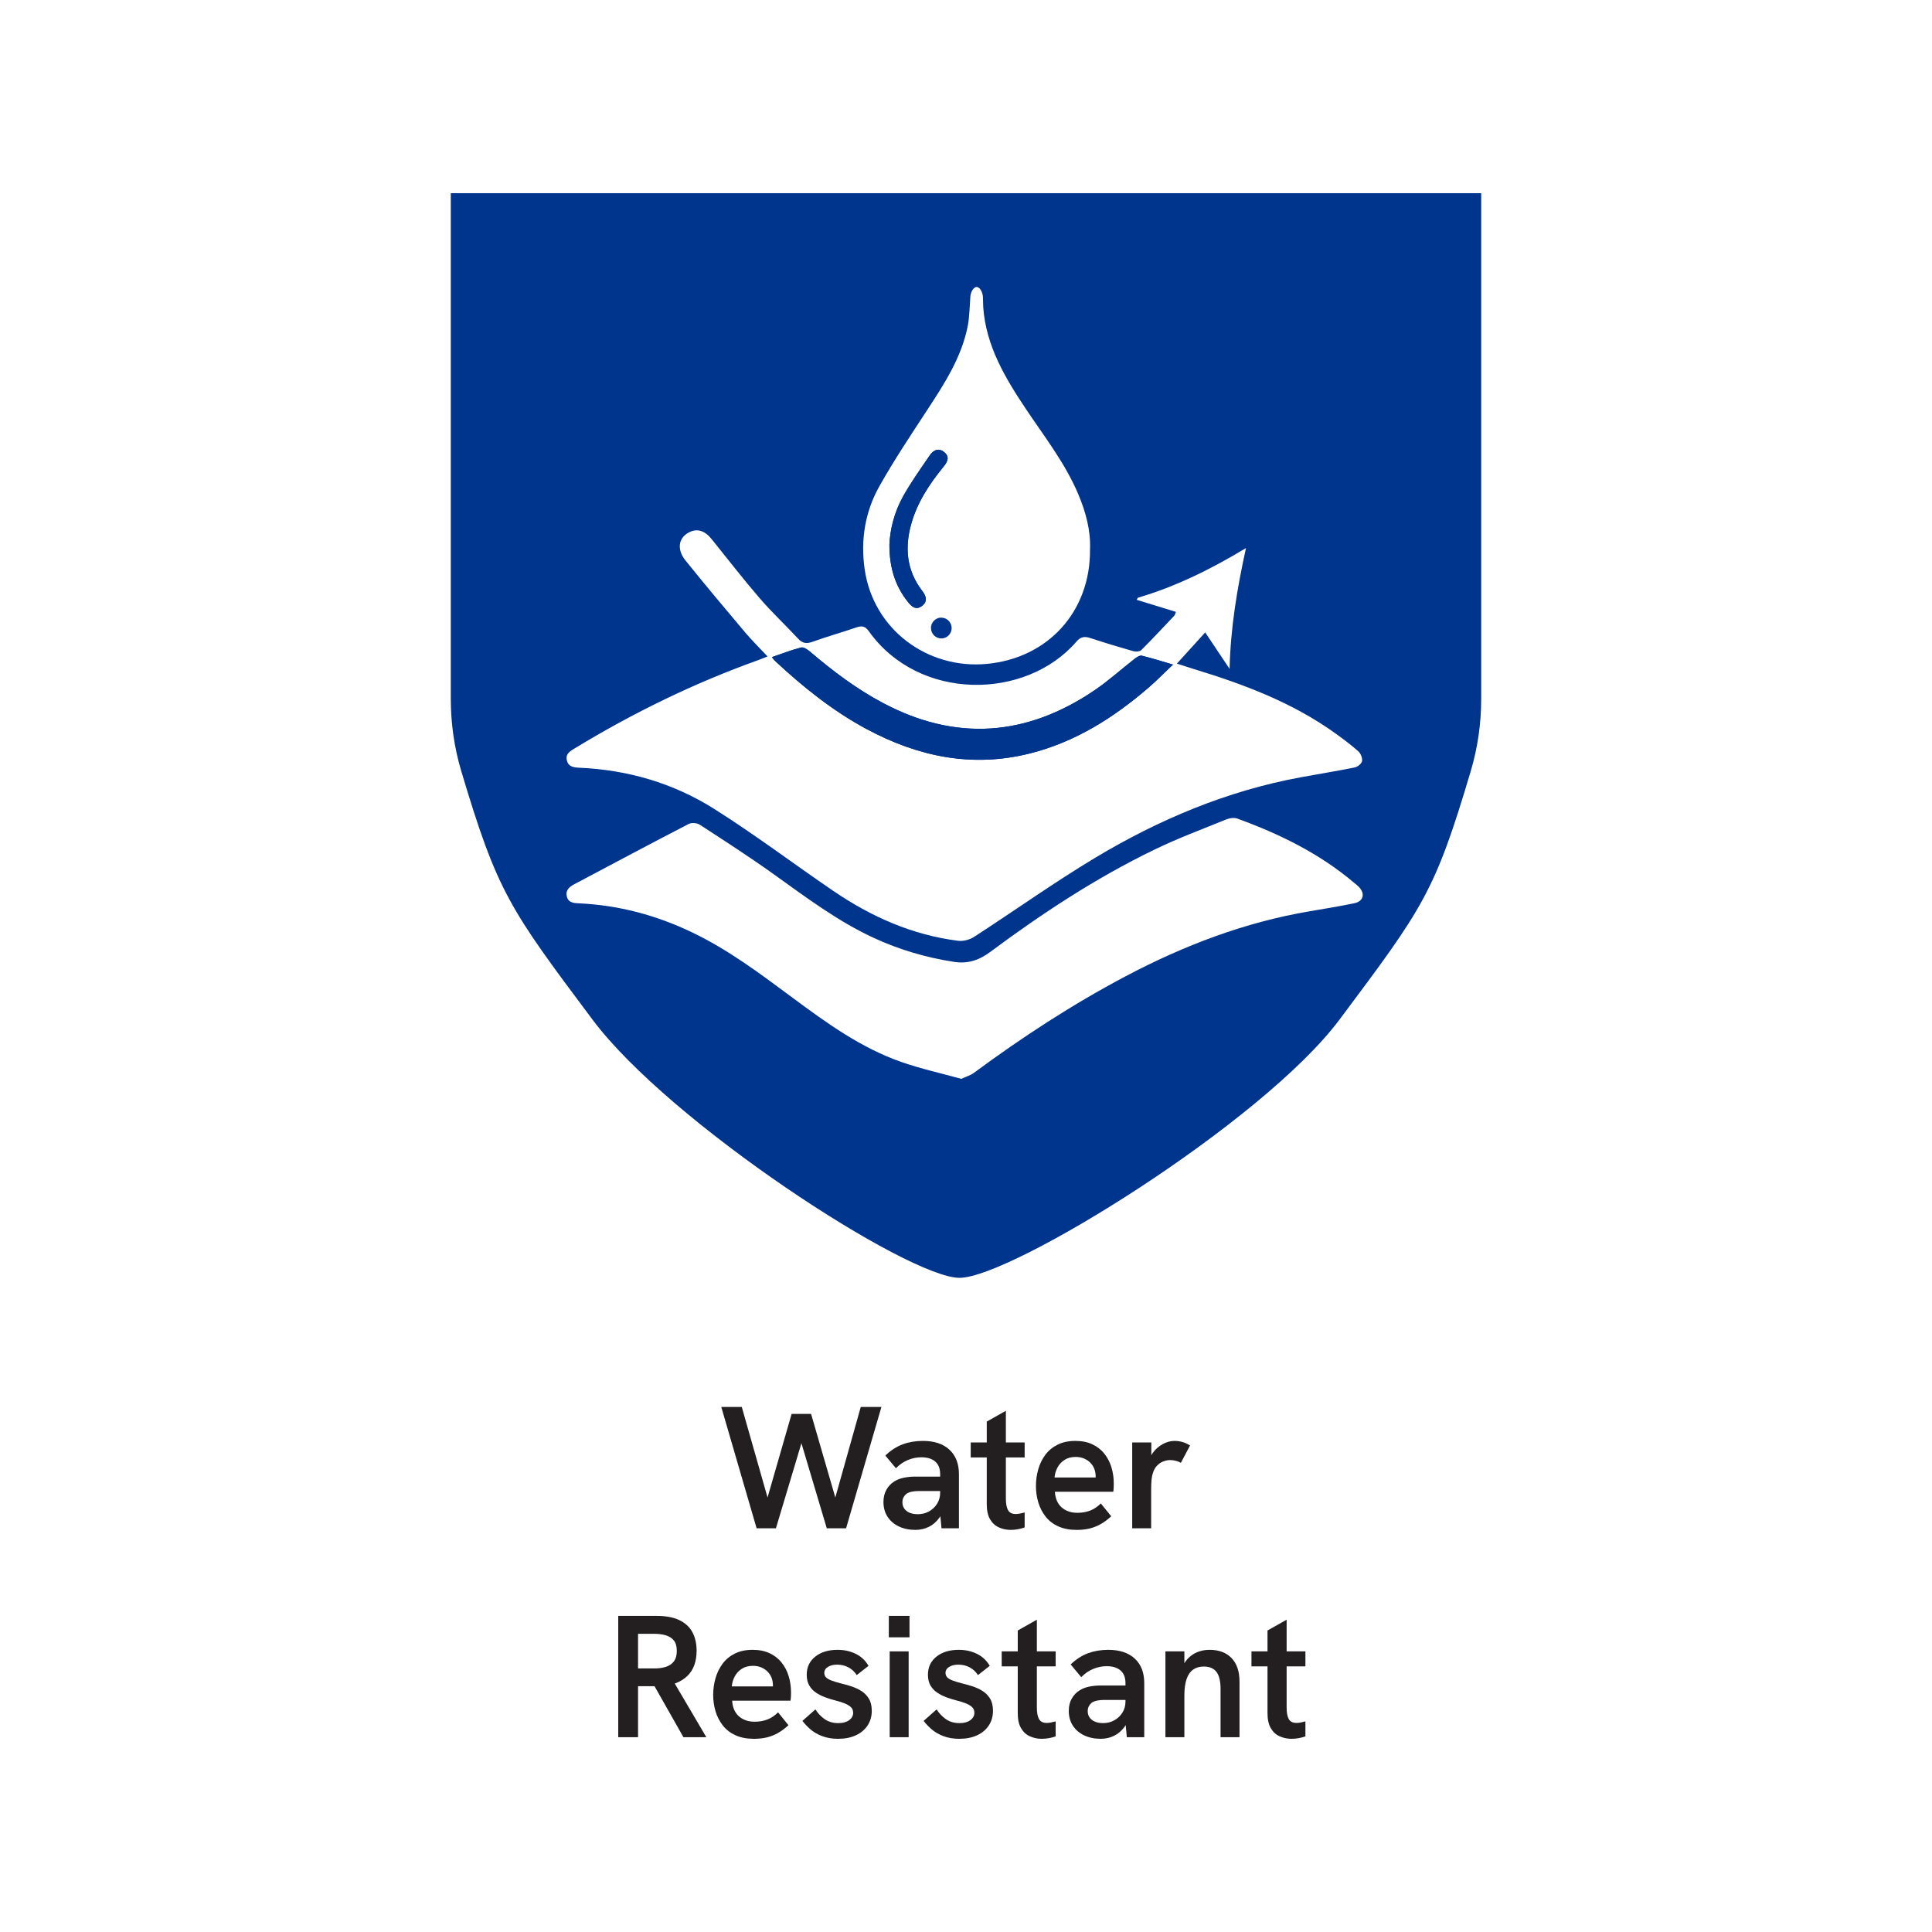
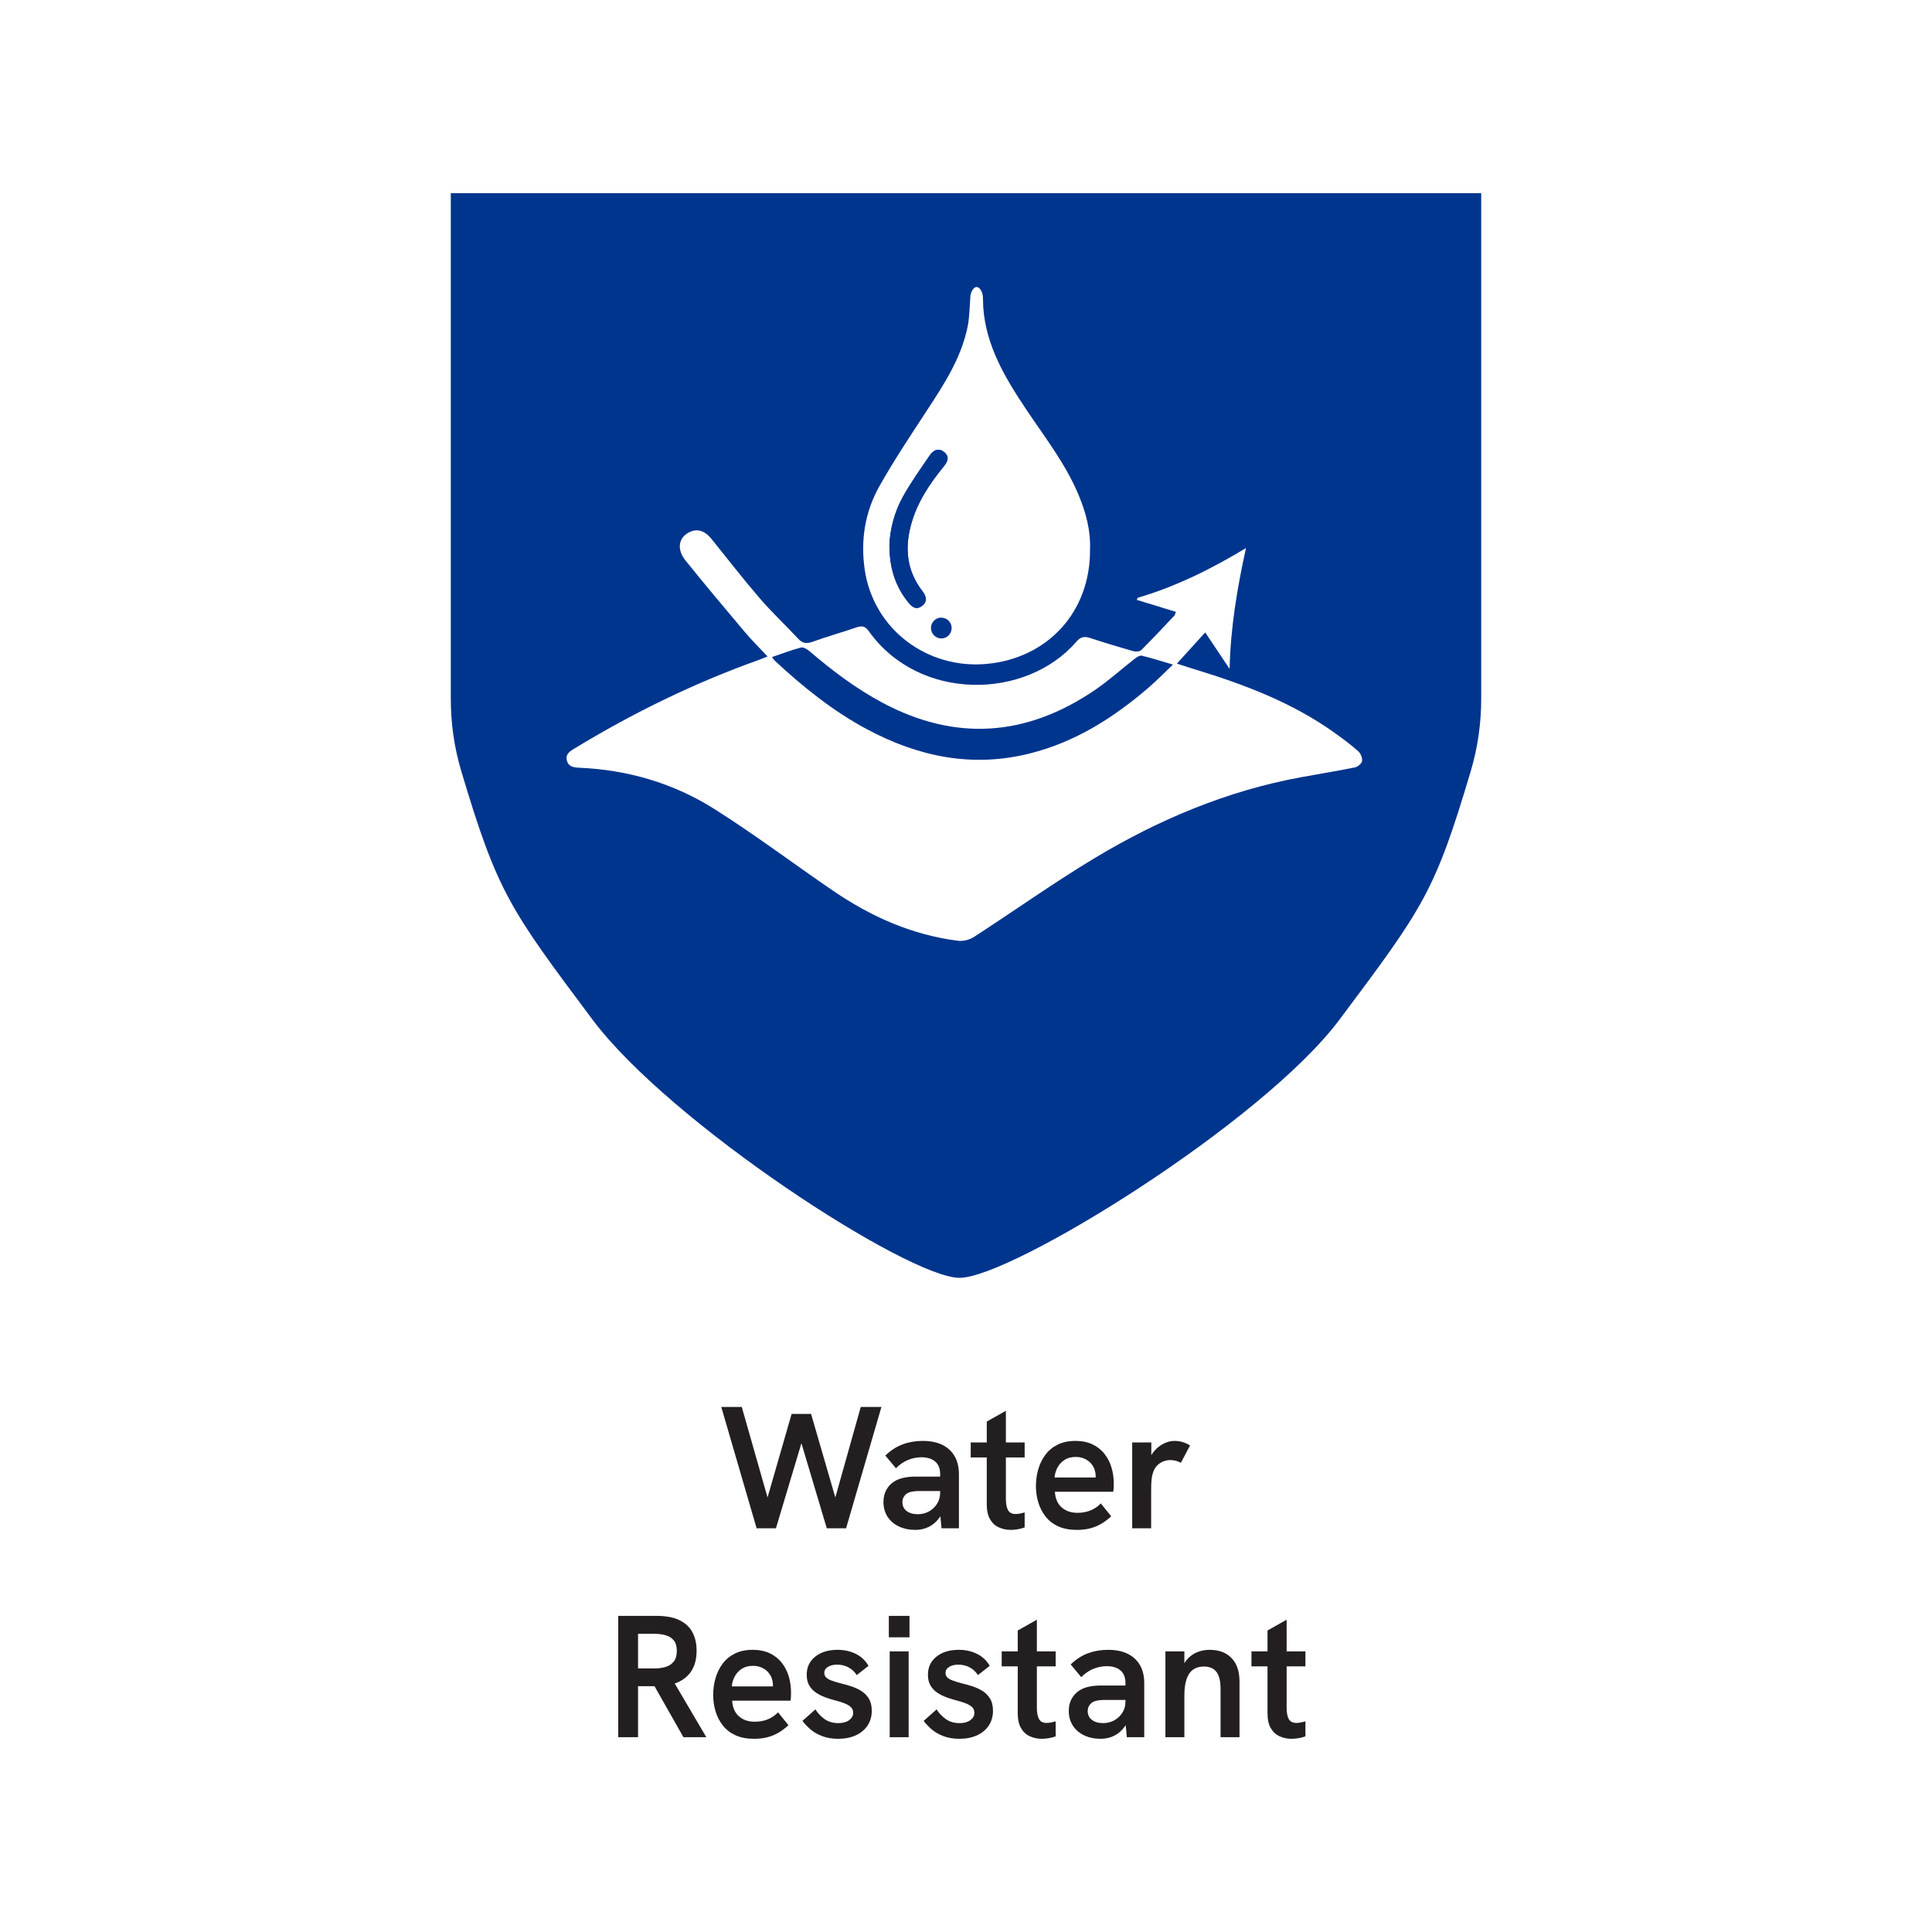
<svg xmlns="http://www.w3.org/2000/svg" width="150" height="150" viewBox="0 0 150 150" fill="none">
  <rect width="150" height="150" fill="white" />
  <path d="M35 54.255V15H115V54.255C115 56.146 114.734 58.035 114.196 59.847C111.393 69.279 110.54 70.419 104 79.161C98 87.181 78.5 99.211 74.5 99.211C70.5 99.211 52 87.181 46 79.161C39.574 70.571 38.626 69.304 35.806 59.847C35.265 58.035 35 56.146 35 54.255Z" fill="#00358E" />
  <path d="M72.963 49.215C72.558 49.287 72.225 48.967 72.292 48.575C72.334 48.328 72.68 48.002 72.932 47.959C73.149 47.922 73.424 48.234 73.674 48.392C73.677 48.492 73.679 48.591 73.682 48.69C73.444 48.874 73.225 49.169 72.963 49.215ZM71.575 47.049C71.114 47.396 70.784 47.102 70.5 46.746C69.518 45.518 69.056 44.107 69.054 42.312C69.097 41.126 69.428 39.775 70.108 38.554C70.727 37.441 71.474 36.4 72.192 35.346C72.478 34.929 72.901 34.747 73.335 35.125C73.768 35.502 73.533 35.895 73.247 36.247C72.149 37.593 71.201 39.023 70.735 40.73C70.227 42.585 70.406 44.32 71.605 45.882C71.909 46.28 72.05 46.692 71.575 47.049ZM83.716 38.367C82.7 35.963 81.101 33.922 79.668 31.778C78.037 29.34 76.55 26.849 76.338 23.849L76.315 23.104C76.315 22.741 76.096 22.282 75.825 22.282C75.555 22.282 75.335 22.741 75.335 23.104L75.268 24.159C75.24 24.55 75.21 24.942 75.134 25.324C74.651 27.748 73.338 29.772 72.013 31.796C70.73 33.758 69.423 35.712 68.274 37.754C67.159 39.737 66.805 41.938 67.134 44.207C67.809 48.873 72.013 51.99 76.644 51.542C81.356 51.087 84.673 47.498 84.629 42.647C84.688 41.192 84.303 39.758 83.716 38.367Z" fill="white" />
  <path d="M59.927 51.019C60.05 51.165 60.108 51.252 60.182 51.321C62.359 53.345 64.662 55.198 67.288 56.606C71.287 58.75 75.474 59.624 79.957 58.498C83.485 57.612 86.464 55.724 89.188 53.375C89.81 52.839 90.385 52.248 91.069 51.598C90.188 51.34 89.426 51.095 88.651 50.908C88.496 50.87 88.261 51.019 88.107 51.139C87.066 51.949 86.084 52.843 84.997 53.582C79.708 57.175 74.216 57.596 68.521 54.563C66.479 53.475 64.65 52.094 62.896 50.597C62.702 50.433 62.396 50.222 62.2 50.272C61.45 50.462 60.721 50.748 59.927 51.019ZM59.592 50.966C58.957 50.289 58.367 49.71 57.836 49.08C56.282 47.238 54.733 45.392 53.221 43.514C52.544 42.672 52.671 41.797 53.432 41.366C54.089 40.996 54.696 41.166 55.261 41.867C56.492 43.396 57.694 44.951 58.974 46.437C59.919 47.535 60.982 48.527 61.969 49.59C62.311 49.959 62.625 49.994 63.088 49.827C64.208 49.424 65.356 49.101 66.481 48.715C66.898 48.572 67.167 48.6 67.448 48.998C71.35 54.488 79.667 54.36 83.579 49.809C83.897 49.441 84.199 49.39 84.633 49.533C85.744 49.897 86.862 50.237 87.987 50.557C88.177 50.611 88.489 50.592 88.611 50.47C89.487 49.598 90.329 48.693 91.178 47.794C91.229 47.74 91.24 47.646 91.297 47.505C90.268 47.19 89.269 46.882 88.253 46.57C88.313 46.471 88.328 46.413 88.357 46.404C91.323 45.531 94.066 44.163 96.738 42.552C96.057 45.651 95.539 48.726 95.465 51.932C94.847 51.008 94.229 50.084 93.572 49.1C92.833 49.915 92.141 50.678 91.374 51.524C91.888 51.689 92.302 51.826 92.719 51.953C96.577 53.13 100.332 54.538 103.649 56.918C104.272 57.365 104.889 57.825 105.461 58.334C105.647 58.499 105.79 58.857 105.749 59.094C105.716 59.29 105.407 59.539 105.183 59.585C103.79 59.867 102.385 60.09 100.987 60.348C95.271 61.402 89.989 63.621 85.032 66.596C81.823 68.522 78.768 70.706 75.623 72.742C75.283 72.963 74.784 73.092 74.387 73.042C70.833 72.595 67.643 71.179 64.704 69.174C61.608 67.063 58.612 64.797 55.446 62.8C52.267 60.795 48.717 59.765 44.945 59.605C44.51 59.586 44.114 59.511 44.007 59.02C43.896 58.516 44.286 58.305 44.635 58.094C49.161 55.344 53.895 53.033 58.878 51.248C59.077 51.177 59.271 51.093 59.592 50.966Z" fill="white" />
-   <path d="M74.639 83.761C73.111 83.338 71.51 82.987 69.974 82.449C66.842 81.354 64.178 79.425 61.538 77.466C59.039 75.612 56.553 73.737 53.73 72.387C50.953 71.057 48.038 70.277 44.961 70.136C44.537 70.117 44.121 70.092 44.005 69.585C43.892 69.09 44.237 68.838 44.606 68.641C47.556 67.076 50.504 65.507 53.471 63.971C53.694 63.855 54.116 63.89 54.333 64.031C56.259 65.284 58.193 66.529 60.061 67.867C62.558 69.653 65.008 71.504 67.808 72.804C69.809 73.732 71.899 74.347 74.077 74.68C75.127 74.841 76.001 74.563 76.867 73.919C80.89 70.926 85.074 68.174 89.589 65.984C91.423 65.094 93.34 64.379 95.23 63.611C95.483 63.508 95.832 63.469 96.079 63.559C99.335 64.746 102.424 66.252 105.101 68.512C105.232 68.622 105.369 68.725 105.489 68.845C106.011 69.371 105.867 69.979 105.148 70.127C104.004 70.364 102.851 70.554 101.7 70.748C96.64 71.602 91.913 73.409 87.388 75.8C83.256 77.984 79.355 80.531 75.595 83.309C75.352 83.489 75.041 83.575 74.639 83.761Z" fill="white" />
-   <path d="M59.927 51.019C60.721 50.748 61.45 50.462 62.2 50.272C62.396 50.222 62.702 50.433 62.896 50.597C64.65 52.094 66.479 53.475 68.521 54.563C74.216 57.596 79.708 57.175 84.997 53.582C86.084 52.843 87.066 51.949 88.107 51.139C88.261 51.019 88.496 50.87 88.651 50.908C89.426 51.095 90.188 51.34 91.069 51.598C90.385 52.248 89.81 52.839 89.188 53.375C86.464 55.724 83.485 57.612 79.957 58.498C75.474 59.624 71.287 58.75 67.288 56.606C64.662 55.198 62.359 53.345 60.182 51.321C60.108 51.252 60.05 51.165 59.927 51.019Z" fill="#00358E" />
  <path d="M69.054 42.311C69.097 41.125 69.428 39.774 70.108 38.553C70.727 37.441 71.474 36.399 72.192 35.346C72.478 34.928 72.901 34.746 73.335 35.125C73.768 35.501 73.534 35.894 73.247 36.246C72.149 37.592 71.201 39.022 70.735 40.729C70.227 42.584 70.406 44.32 71.605 45.882C71.909 46.28 72.05 46.692 71.575 47.049C71.114 47.396 70.784 47.101 70.5 46.746C69.518 45.517 69.056 44.107 69.054 42.311Z" fill="#00358E" />
  <path d="M73.682 48.69C73.444 48.874 73.226 49.168 72.963 49.215C72.559 49.287 72.225 48.967 72.293 48.574C72.335 48.327 72.68 48.002 72.932 47.959C73.149 47.922 73.425 48.234 73.674 48.392C73.677 48.491 73.68 48.591 73.682 48.69Z" fill="white" />
  <path d="M73.886 48.763C73.886 49.209 73.527 49.569 73.085 49.569C72.642 49.569 72.284 49.209 72.284 48.763C72.284 48.316 72.642 47.956 73.085 47.956C73.527 47.956 73.886 48.316 73.886 48.763Z" fill="#00358E" />
  <path d="M58.744 118.658L56 109.236H57.591L59.592 116.265L61.461 109.777H62.972L64.854 116.265L66.829 109.236H68.433L65.689 118.658H64.192L62.097 111.629H62.349L60.242 118.658H58.744Z" fill="#231F20" />
  <path d="M73.099 118.658L72.993 117.536V114.454C72.993 114.022 72.865 113.695 72.609 113.474C72.352 113.253 71.994 113.143 71.535 113.143C71.181 113.143 70.835 113.213 70.494 113.352C70.154 113.492 69.843 113.706 69.56 113.994L68.738 113.008C69.162 112.602 69.613 112.312 70.09 112.136C70.567 111.96 71.089 111.872 71.654 111.872C72.538 111.872 73.225 112.1 73.715 112.555C74.206 113.01 74.451 113.643 74.451 114.454V118.658H73.099ZM71.071 118.78C70.585 118.78 70.154 118.689 69.779 118.509C69.403 118.329 69.112 118.077 68.904 117.752C68.696 117.428 68.592 117.049 68.592 116.617C68.592 116.247 68.67 115.927 68.824 115.657C68.979 115.387 69.18 115.175 69.427 115.022C69.639 114.887 69.887 114.79 70.17 114.731C70.452 114.673 70.749 114.643 71.058 114.643H73.112V115.765H71.27C71.111 115.765 70.952 115.781 70.793 115.813C70.634 115.844 70.492 115.9 70.368 115.982C70.28 116.054 70.207 116.144 70.15 116.252C70.092 116.36 70.064 116.486 70.064 116.63C70.064 116.919 70.172 117.146 70.388 117.313C70.605 117.48 70.894 117.563 71.257 117.563C71.575 117.563 71.864 117.491 72.125 117.347C72.385 117.203 72.595 117.004 72.754 116.752C72.913 116.5 72.993 116.216 72.993 115.9L73.444 116.644C73.338 117.112 73.17 117.508 72.94 117.827C72.709 118.146 72.436 118.385 72.118 118.543C71.8 118.701 71.451 118.78 71.071 118.78Z" fill="#231F20" />
  <path d="M78.467 118.78C78.14 118.78 77.833 118.713 77.546 118.582C77.259 118.453 77.031 118.24 76.863 117.948C76.695 117.655 76.612 117.27 76.612 116.791V110.371L78.096 109.534V116.372C78.096 116.751 78.151 117.043 78.262 117.245C78.372 117.447 78.573 117.548 78.865 117.548C78.952 117.548 79.057 117.537 79.176 117.516C79.296 117.492 79.422 117.464 79.554 117.428V118.59C79.377 118.653 79.198 118.701 79.017 118.732C78.835 118.763 78.653 118.78 78.467 118.78ZM75.366 111.994H79.554V113.156H75.366V111.994Z" fill="#231F20" />
  <path d="M85.028 115.062C85.046 114.991 85.057 114.918 85.062 114.847C85.066 114.774 85.068 114.703 85.068 114.63C85.068 114.432 85.035 114.242 84.969 114.062C84.903 113.882 84.803 113.723 84.671 113.583C84.538 113.444 84.375 113.331 84.18 113.245C83.986 113.16 83.765 113.116 83.517 113.116C83.173 113.116 82.883 113.194 82.649 113.347C82.415 113.499 82.234 113.695 82.106 113.934C81.978 114.172 81.9 114.432 81.874 114.711H85.506L85.028 115.062ZM83.597 118.781C83.049 118.781 82.574 118.691 82.172 118.51C81.77 118.329 81.441 118.078 81.185 117.753C80.928 117.429 80.738 117.061 80.615 116.651C80.491 116.242 80.429 115.815 80.429 115.373C80.429 114.933 80.489 114.501 80.608 114.083C80.727 113.664 80.911 113.288 81.158 112.954C81.406 112.62 81.724 112.358 82.112 112.164C82.501 111.97 82.961 111.872 83.491 111.872C83.995 111.872 84.434 111.96 84.81 112.136C85.185 112.313 85.497 112.555 85.744 112.867C85.992 113.177 86.175 113.532 86.294 113.927C86.414 114.325 86.473 114.748 86.473 115.198C86.473 115.262 86.471 115.352 86.467 115.468C86.462 115.586 86.451 115.702 86.434 115.82H81.9C81.936 116.352 82.112 116.758 82.43 117.036C82.749 117.315 83.155 117.455 83.65 117.455C84.012 117.455 84.344 117.396 84.644 117.28C84.945 117.162 85.219 116.977 85.466 116.726L86.275 117.725C86.001 117.979 85.727 118.181 85.453 118.333C85.179 118.487 84.894 118.6 84.598 118.671C84.302 118.745 83.968 118.781 83.597 118.781Z" fill="#231F20" />
  <path d="M87.904 118.658V111.994H89.388V113.792L89.11 113.832C89.154 113.445 89.282 113.105 89.494 112.812C89.707 112.519 89.965 112.289 90.27 112.122C90.575 111.956 90.877 111.872 91.178 111.872C91.39 111.872 91.593 111.899 91.787 111.953C91.982 112.007 92.185 112.098 92.397 112.224L91.681 113.575C91.584 113.512 91.458 113.461 91.304 113.42C91.149 113.379 91.001 113.359 90.86 113.359C90.674 113.359 90.491 113.395 90.31 113.467C90.128 113.539 89.967 113.65 89.826 113.798C89.684 113.947 89.578 114.139 89.508 114.373C89.463 114.5 89.43 114.664 89.408 114.866C89.386 115.069 89.375 115.351 89.375 115.711V118.658H87.904Z" fill="#231F20" />
  <path d="M53.063 134.877L50.717 130.741L52.295 130.552L54.84 134.877H53.063ZM49.538 129.538H50.797C51.133 129.538 51.431 129.497 51.691 129.416C51.952 129.335 52.16 129.196 52.315 128.997C52.469 128.799 52.547 128.524 52.547 128.173C52.547 127.821 52.469 127.551 52.315 127.362C52.16 127.172 51.95 127.04 51.685 126.963C51.42 126.886 51.124 126.848 50.797 126.848H49.538V129.538ZM48 134.877V125.456H50.956C51.689 125.456 52.286 125.566 52.745 125.787C53.205 126.008 53.543 126.321 53.759 126.726C53.976 127.132 54.084 127.61 54.084 128.159C54.084 128.997 53.848 129.648 53.375 130.112C52.902 130.577 52.228 130.845 51.353 130.917H49.538V134.877H48Z" fill="#231F20" />
  <path d="M59.97 131.282C59.988 131.211 59.999 131.137 60.004 131.067C60.008 130.993 60.01 130.922 60.01 130.849C60.01 130.651 59.977 130.462 59.911 130.281C59.844 130.101 59.745 129.942 59.612 129.803C59.48 129.663 59.316 129.55 59.122 129.465C58.928 129.379 58.707 129.335 58.459 129.335C58.115 129.335 57.825 129.413 57.591 129.566C57.357 129.718 57.176 129.914 57.048 130.153C56.919 130.392 56.842 130.651 56.816 130.93H60.448L59.97 131.282ZM58.539 135C57.991 135 57.516 134.91 57.114 134.73C56.712 134.548 56.383 134.297 56.126 133.973C55.87 133.648 55.68 133.28 55.556 132.87C55.433 132.461 55.371 132.034 55.371 131.593C55.371 131.152 55.431 130.721 55.55 130.303C55.669 129.884 55.852 129.508 56.1 129.173C56.347 128.84 56.666 128.577 57.054 128.383C57.443 128.19 57.903 128.092 58.433 128.092C58.937 128.092 59.376 128.18 59.752 128.355C60.127 128.532 60.439 128.774 60.686 129.086C60.934 129.396 61.117 129.751 61.236 130.146C61.356 130.544 61.415 130.967 61.415 131.417C61.415 131.481 61.413 131.571 61.409 131.687C61.404 131.805 61.393 131.921 61.375 132.04H56.842C56.878 132.571 57.054 132.977 57.372 133.255C57.691 133.535 58.097 133.674 58.592 133.674C58.954 133.674 59.286 133.616 59.586 133.5C59.886 133.381 60.16 133.197 60.408 132.945L61.216 133.945C60.942 134.198 60.669 134.401 60.395 134.553C60.121 134.706 59.836 134.82 59.54 134.891C59.244 134.964 58.91 135 58.539 135Z" fill="#231F20" />
  <path d="M65.073 135C64.604 135 64.189 134.93 63.827 134.789C63.464 134.65 63.159 134.472 62.912 134.257C62.664 134.039 62.461 133.824 62.302 133.608L63.31 132.716C63.477 132.995 63.709 133.242 64.005 133.459C64.302 133.674 64.662 133.783 65.086 133.783C65.439 133.783 65.72 133.707 65.927 133.554C66.135 133.4 66.239 133.211 66.239 132.986C66.239 132.788 66.173 132.631 66.04 132.52C65.908 132.406 65.735 132.309 65.523 132.229C65.311 132.148 65.077 132.075 64.821 132.013C64.573 131.95 64.321 131.871 64.065 131.776C63.809 131.682 63.572 131.561 63.356 131.417C63.139 131.273 62.965 131.088 62.832 130.863C62.7 130.638 62.634 130.359 62.634 130.026C62.634 129.439 62.855 128.97 63.296 128.62C63.738 128.267 64.317 128.092 65.033 128.092C65.545 128.092 66.014 128.196 66.438 128.404C66.862 128.611 67.193 128.922 67.432 129.336L66.517 130.052C66.341 129.781 66.12 129.58 65.855 129.443C65.59 129.308 65.302 129.242 64.993 129.242C64.71 129.242 64.474 129.299 64.284 129.417C64.094 129.533 63.999 129.687 63.999 129.876C63.999 130.021 64.043 130.138 64.131 130.228C64.22 130.319 64.357 130.4 64.542 130.471C64.728 130.544 64.962 130.615 65.245 130.688C65.51 130.751 65.784 130.828 66.067 130.918C66.349 131.008 66.612 131.127 66.855 131.275C67.098 131.424 67.297 131.623 67.452 131.871C67.606 132.117 67.684 132.436 67.684 132.823C67.684 133.255 67.576 133.637 67.359 133.966C67.142 134.295 66.838 134.549 66.444 134.73C66.051 134.91 65.594 135 65.073 135Z" fill="#231F20" />
  <path d="M69.076 128.213H70.547V134.877H69.076V128.213ZM69.009 125.456H70.613V127.12H69.009V125.456Z" fill="#231F20" />
  <path d="M74.484 135C74.015 135 73.6 134.93 73.238 134.789C72.875 134.65 72.57 134.472 72.323 134.257C72.076 134.039 71.872 133.824 71.713 133.608L72.721 132.716C72.889 132.995 73.121 133.242 73.417 133.459C73.713 133.674 74.073 133.783 74.497 133.783C74.85 133.783 75.131 133.707 75.339 133.554C75.546 133.4 75.65 133.211 75.65 132.986C75.65 132.788 75.584 132.631 75.451 132.52C75.319 132.406 75.146 132.309 74.934 132.229C74.722 132.148 74.488 132.075 74.232 132.013C73.984 131.95 73.733 131.871 73.476 131.776C73.22 131.682 72.984 131.561 72.767 131.417C72.551 131.273 72.376 131.088 72.243 130.863C72.111 130.638 72.045 130.359 72.045 130.026C72.045 129.439 72.266 128.97 72.707 128.62C73.149 128.267 73.728 128.092 74.444 128.092C74.956 128.092 75.425 128.196 75.849 128.404C76.273 128.611 76.604 128.922 76.843 129.336L75.928 130.052C75.752 129.781 75.531 129.58 75.266 129.443C75.001 129.308 74.713 129.242 74.404 129.242C74.121 129.242 73.885 129.299 73.695 129.417C73.505 129.533 73.41 129.687 73.41 129.876C73.41 130.021 73.454 130.138 73.543 130.228C73.631 130.319 73.768 130.4 73.953 130.471C74.139 130.544 74.373 130.615 74.656 130.688C74.921 130.751 75.195 130.828 75.478 130.918C75.76 131.008 76.023 131.127 76.266 131.275C76.509 131.424 76.708 131.623 76.863 131.871C77.017 132.117 77.095 132.436 77.095 132.823C77.095 133.255 76.987 133.637 76.77 133.966C76.554 134.295 76.249 134.549 75.856 134.73C75.462 134.91 75.005 135 74.484 135Z" fill="#231F20" />
  <path d="M80.874 135C80.547 135 80.24 134.934 79.952 134.803C79.665 134.673 79.438 134.46 79.27 134.169C79.102 133.876 79.018 133.491 79.018 133.012V126.591L80.502 125.754V132.593C80.502 132.971 80.558 133.263 80.668 133.466C80.779 133.667 80.98 133.769 81.271 133.769C81.359 133.769 81.463 133.758 81.583 133.736C81.702 133.712 81.828 133.684 81.961 133.648V134.811C81.784 134.874 81.605 134.921 81.424 134.953C81.242 134.983 81.059 135 80.874 135ZM77.772 128.214H81.961V129.377H77.772V128.214Z" fill="#231F20" />
  <path d="M87.487 134.877L87.381 133.755V130.673C87.381 130.241 87.253 129.914 86.996 129.693C86.74 129.473 86.382 129.362 85.923 129.362C85.569 129.362 85.222 129.432 84.882 129.572C84.542 129.711 84.231 129.925 83.948 130.214L83.126 129.227C83.55 128.822 84.001 128.531 84.478 128.355C84.955 128.18 85.477 128.092 86.042 128.092C86.926 128.092 87.613 128.319 88.103 128.774C88.594 129.229 88.839 129.862 88.839 130.673V134.877H87.487ZM85.459 134.999C84.973 134.999 84.542 134.909 84.166 134.729C83.791 134.548 83.499 134.296 83.292 133.972C83.084 133.647 82.98 133.269 82.98 132.836C82.98 132.467 83.057 132.147 83.212 131.876C83.367 131.606 83.568 131.394 83.815 131.241C84.027 131.106 84.275 131.009 84.557 130.951C84.84 130.892 85.136 130.863 85.445 130.863H87.5V131.985H85.658C85.499 131.985 85.34 132 85.18 132.032C85.021 132.063 84.88 132.12 84.756 132.201C84.668 132.273 84.595 132.363 84.538 132.471C84.48 132.579 84.451 132.705 84.451 132.85C84.451 133.138 84.56 133.366 84.776 133.532C84.993 133.699 85.282 133.782 85.644 133.782C85.963 133.782 86.252 133.71 86.513 133.566C86.773 133.422 86.983 133.224 87.142 132.971C87.301 132.719 87.381 132.435 87.381 132.12L87.831 132.863C87.725 133.332 87.558 133.727 87.328 134.046C87.097 134.366 86.824 134.605 86.506 134.762C86.188 134.92 85.839 134.999 85.459 134.999Z" fill="#231F20" />
  <path d="M90.483 134.877V128.213H91.954V129.687L91.689 129.754C91.803 129.367 91.971 129.051 92.192 128.808C92.413 128.565 92.672 128.385 92.968 128.267C93.264 128.15 93.575 128.092 93.902 128.092C94.636 128.092 95.208 128.306 95.619 128.734C96.03 129.162 96.235 129.772 96.235 130.565V134.877H94.764V131.119C94.764 130.525 94.658 130.088 94.446 129.808C94.234 129.529 93.907 129.389 93.465 129.389C93.138 129.389 92.862 129.468 92.636 129.626C92.411 129.785 92.241 130.029 92.126 130.363C92.011 130.696 91.954 131.119 91.954 131.633V134.877H90.483Z" fill="#231F20" />
  <path d="M100.265 135C99.938 135 99.631 134.934 99.343 134.803C99.056 134.673 98.829 134.46 98.661 134.169C98.493 133.876 98.409 133.491 98.409 133.012V126.591L99.894 125.754V132.593C99.894 132.971 99.949 133.263 100.059 133.466C100.17 133.667 100.371 133.769 100.662 133.769C100.75 133.769 100.854 133.758 100.974 133.736C101.093 133.712 101.219 133.684 101.352 133.648V134.811C101.175 134.874 100.996 134.921 100.815 134.953C100.632 134.983 100.45 135 100.265 135ZM97.163 128.214H101.352V129.377H97.163V128.214Z" fill="#231F20" />
</svg>